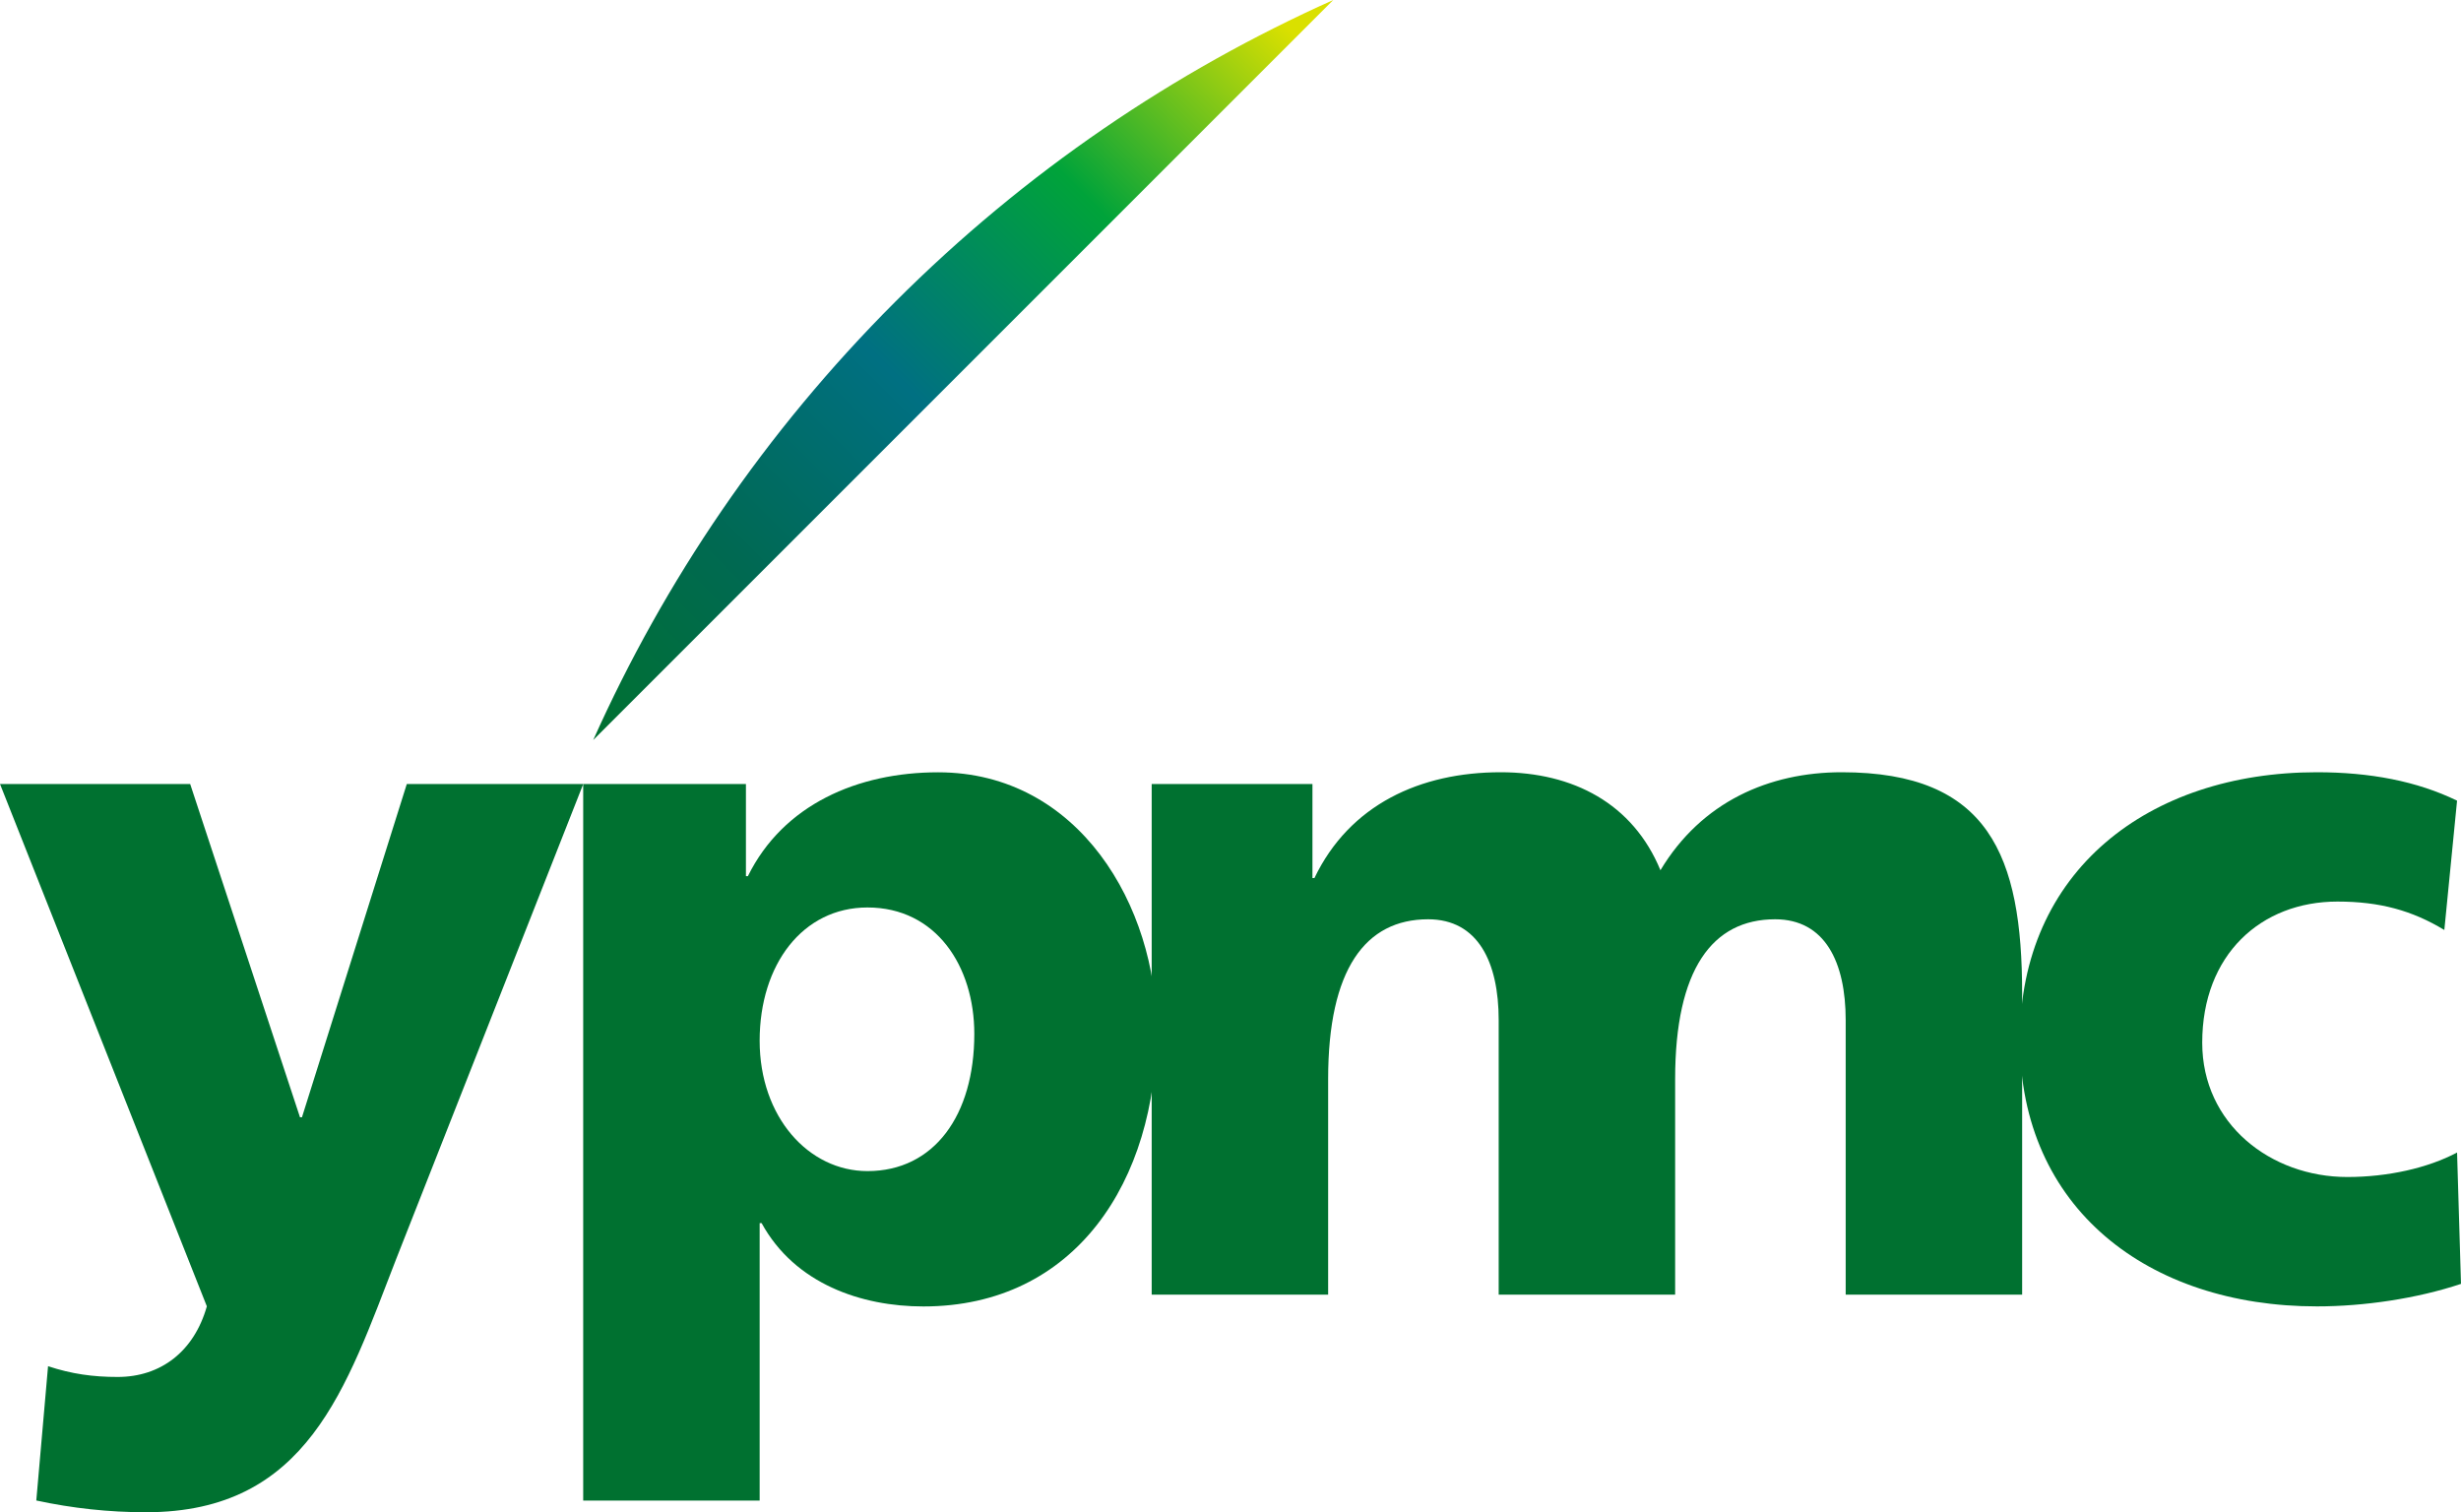
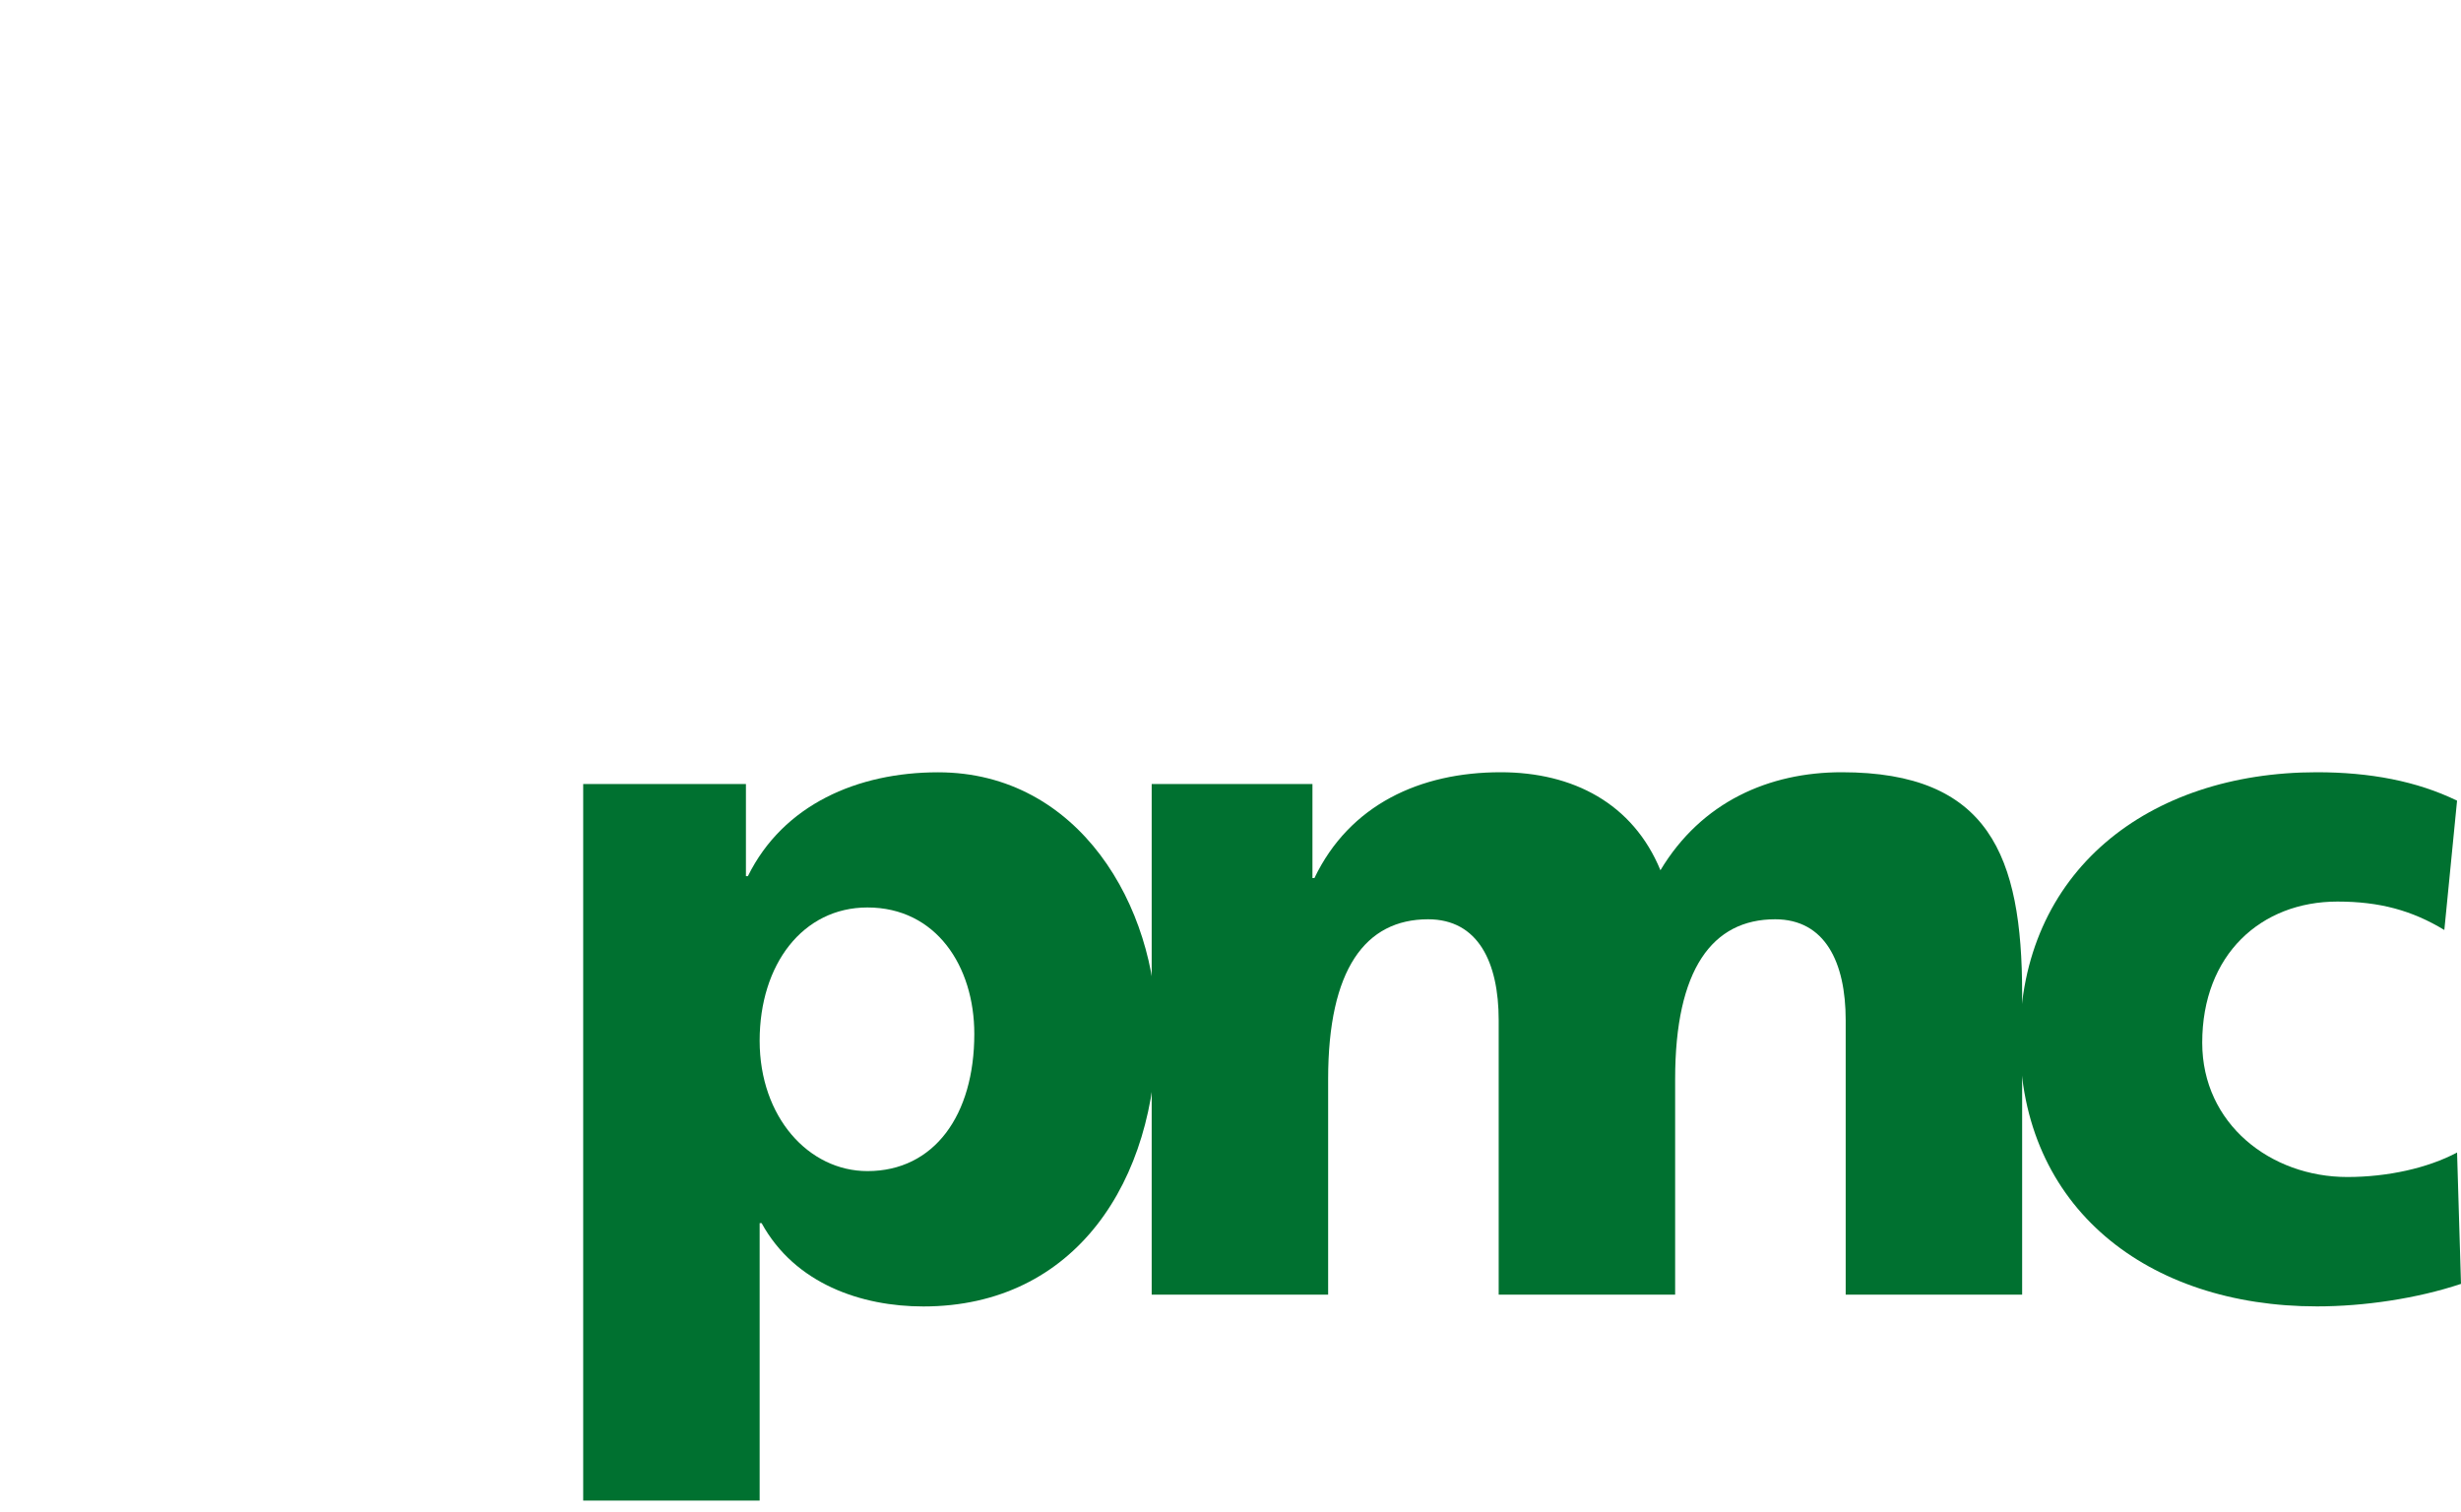
<svg xmlns="http://www.w3.org/2000/svg" id="logo" width="400" height="245.8" viewBox="0 0 400 245.8">
  <defs>
    <linearGradient id="gradation" data-name="gradation" x1="2013.58" y1="-2583.27" x2="2183.68" y2="-2583.27" gradientTransform="translate(493.72 3365.21) rotate(-45)" gradientUnits="userSpaceOnUse">
      <stop offset="0" stop-color="#007130" />
      <stop offset=".22" stop-color="#006952" />
      <stop offset=".45" stop-color="#007082" />
      <stop offset=".7" stop-color="#00a33a" />
      <stop offset=".95" stop-color="#dae000" />
    </linearGradient>
  </defs>
-   <path d="M7.81,222.06c3.83,1.27,7.33,1.75,11.31,1.75,7.01,0,12.42-4.14,14.5-11.48L0,127.43h30.91l17.85,54.17h.32l17.04-54.17h28.68l-30.43,77.27c-8.12,20.87-14.34,41.1-40.63,41.1-6.05,0-11.95-.64-17.84-1.91l1.91-21.83Z" fill="#007130" stroke-width="0" />
  <path d="M94.79,127.43h26.45v14.98h.32c5.73-11.63,17.84-16.88,30.91-16.88,22.94,0,35.52,21.83,35.52,41.9,0,24.53-13.22,44.92-37.91,44.92-10.04,0-20.87-3.66-26.29-13.54h-.32v45.09h-28.68v-116.46ZM140.99,147.5c-10.51,0-17.52,9.24-17.52,21.66s7.97,21.19,17.52,21.19c10.84,0,17.37-9.08,17.37-22.3,0-11-6.21-20.55-17.37-20.55Z" fill="#007130" stroke-width="0" />
  <path d="M187.19,127.43h26.13v15.29h.32c5.73-11.95,17.21-17.2,30.27-17.2,11.79,0,21.51,5.1,25.97,15.93,6.69-11.15,17.68-15.93,29.47-15.93,23.9,0,29.32,13.54,29.32,36v48.91h-28.68v-44.61c0-9.4-3.34-16.4-11.47-16.4-10.2,0-16.25,8.12-16.25,25.96v35.05h-28.68v-44.61c0-9.4-3.34-16.4-11.47-16.4-10.2,0-16.25,8.12-16.25,25.96v35.05h-28.68v-83Z" fill="#007130" stroke-width="0" />
  <path d="M397.29,151.16c-5.25-3.18-10.51-4.62-17.37-4.62-12.42,0-21.98,8.61-21.98,22.94,0,13.23,11.15,21.83,23.58,21.83,6.53,0,13.06-1.44,17.84-3.98l.64,21.35c-7.17,2.39-15.77,3.66-23.42,3.66-27.4,0-48.27-15.93-48.27-43.33s20.87-43.49,48.27-43.49c8.61,0,16.25,1.44,22.78,4.62l-2.07,21.03Z" fill="#007130" stroke-width="0" />
-   <path d="M216.7,0c-25.82,11.56-50.02,27.88-71.21,49.07-21.19,21.19-37.51,45.39-49.07,71.21L216.7,0Z" fill="url(#gradation)" stroke-width="0" />
</svg>